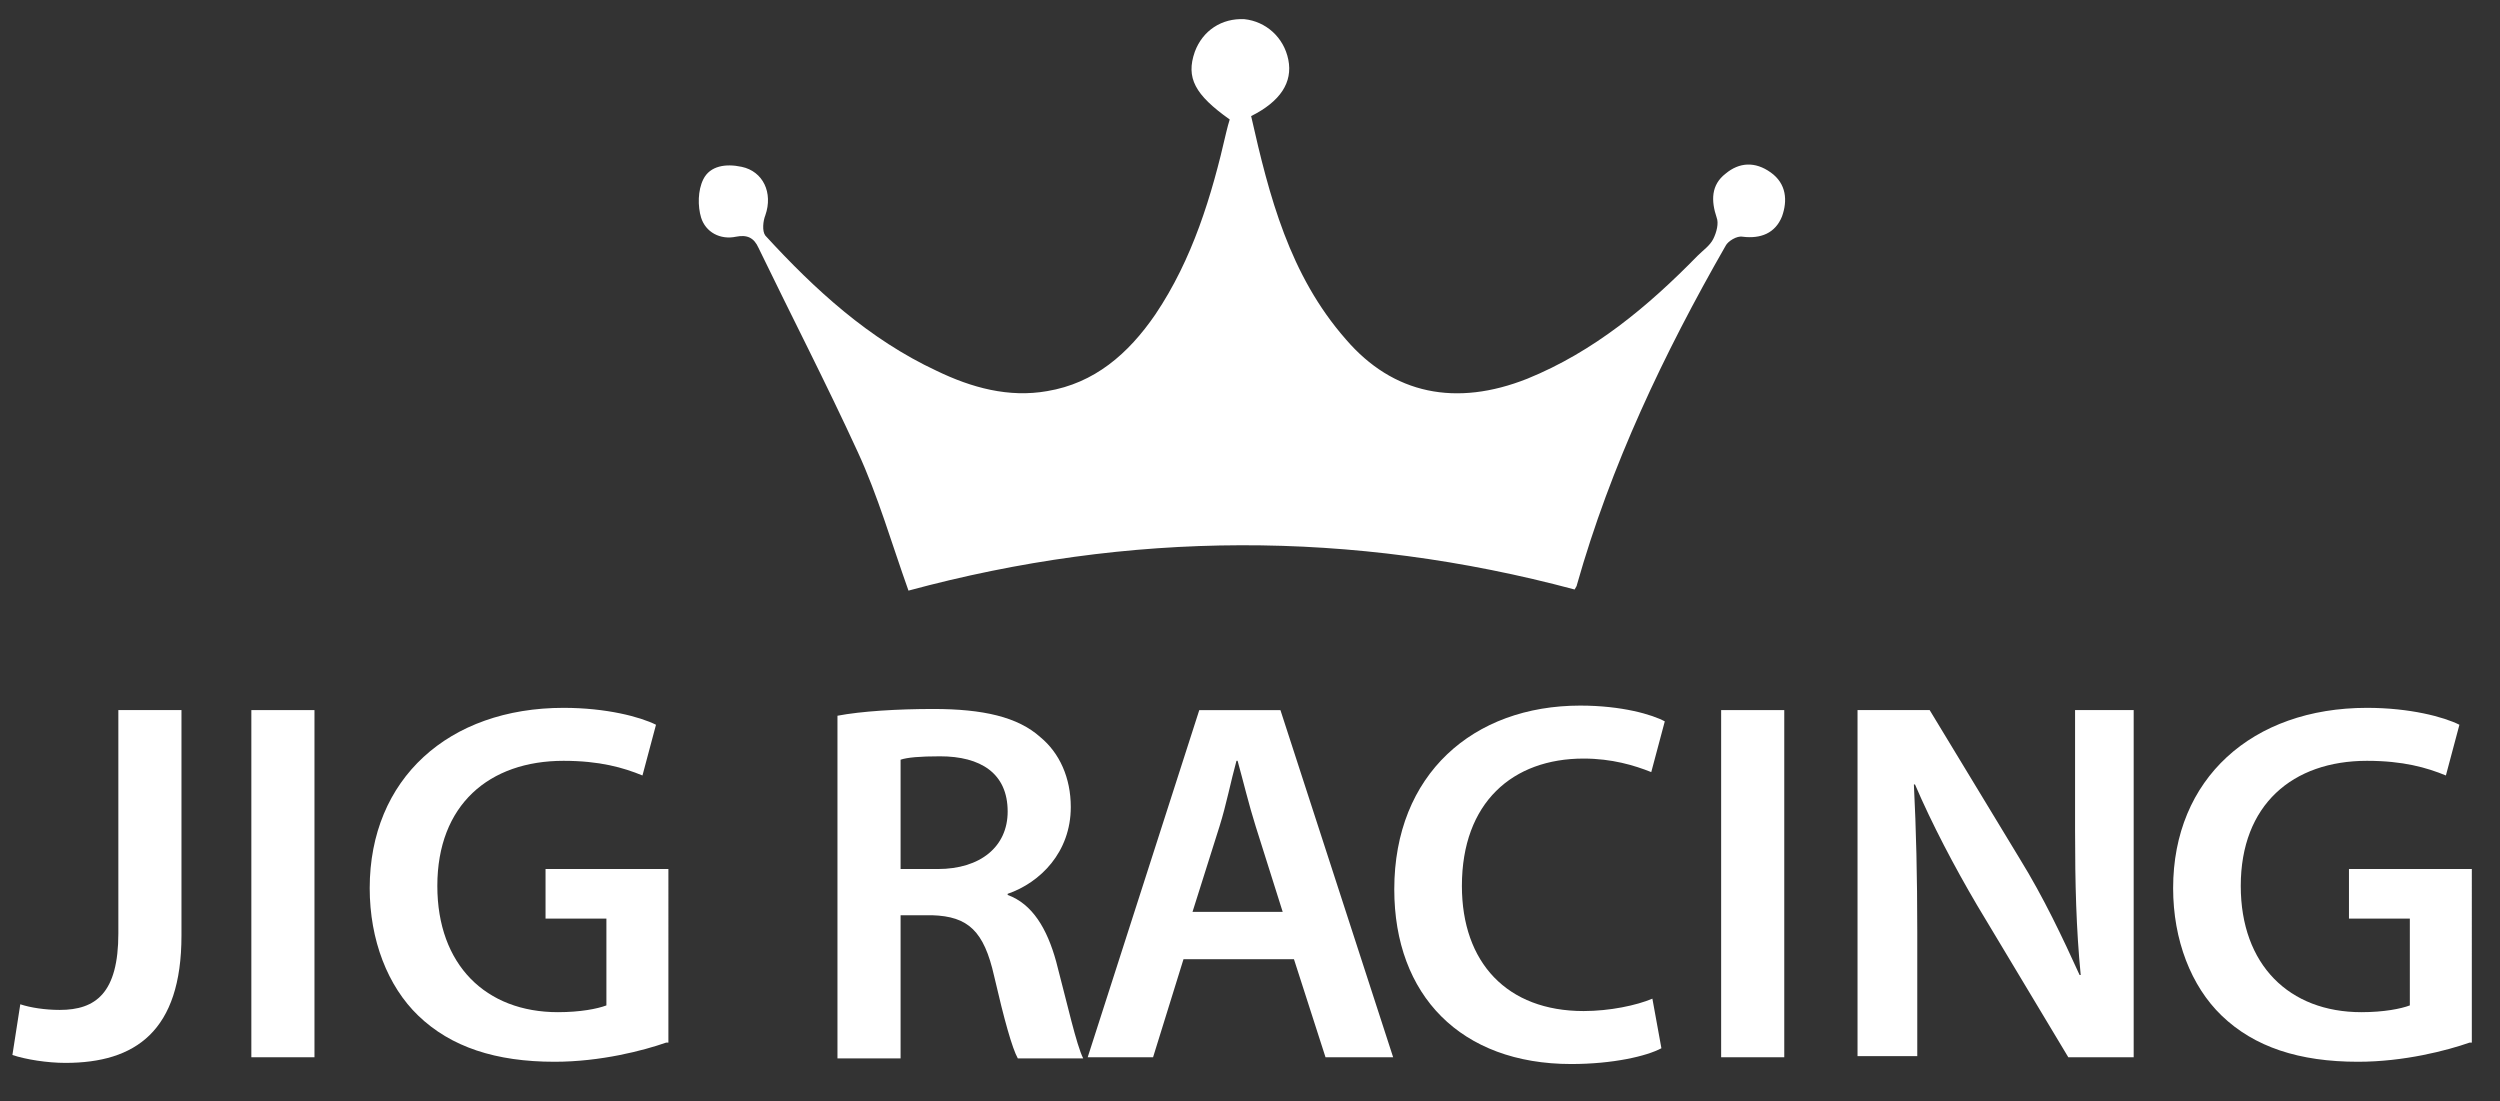
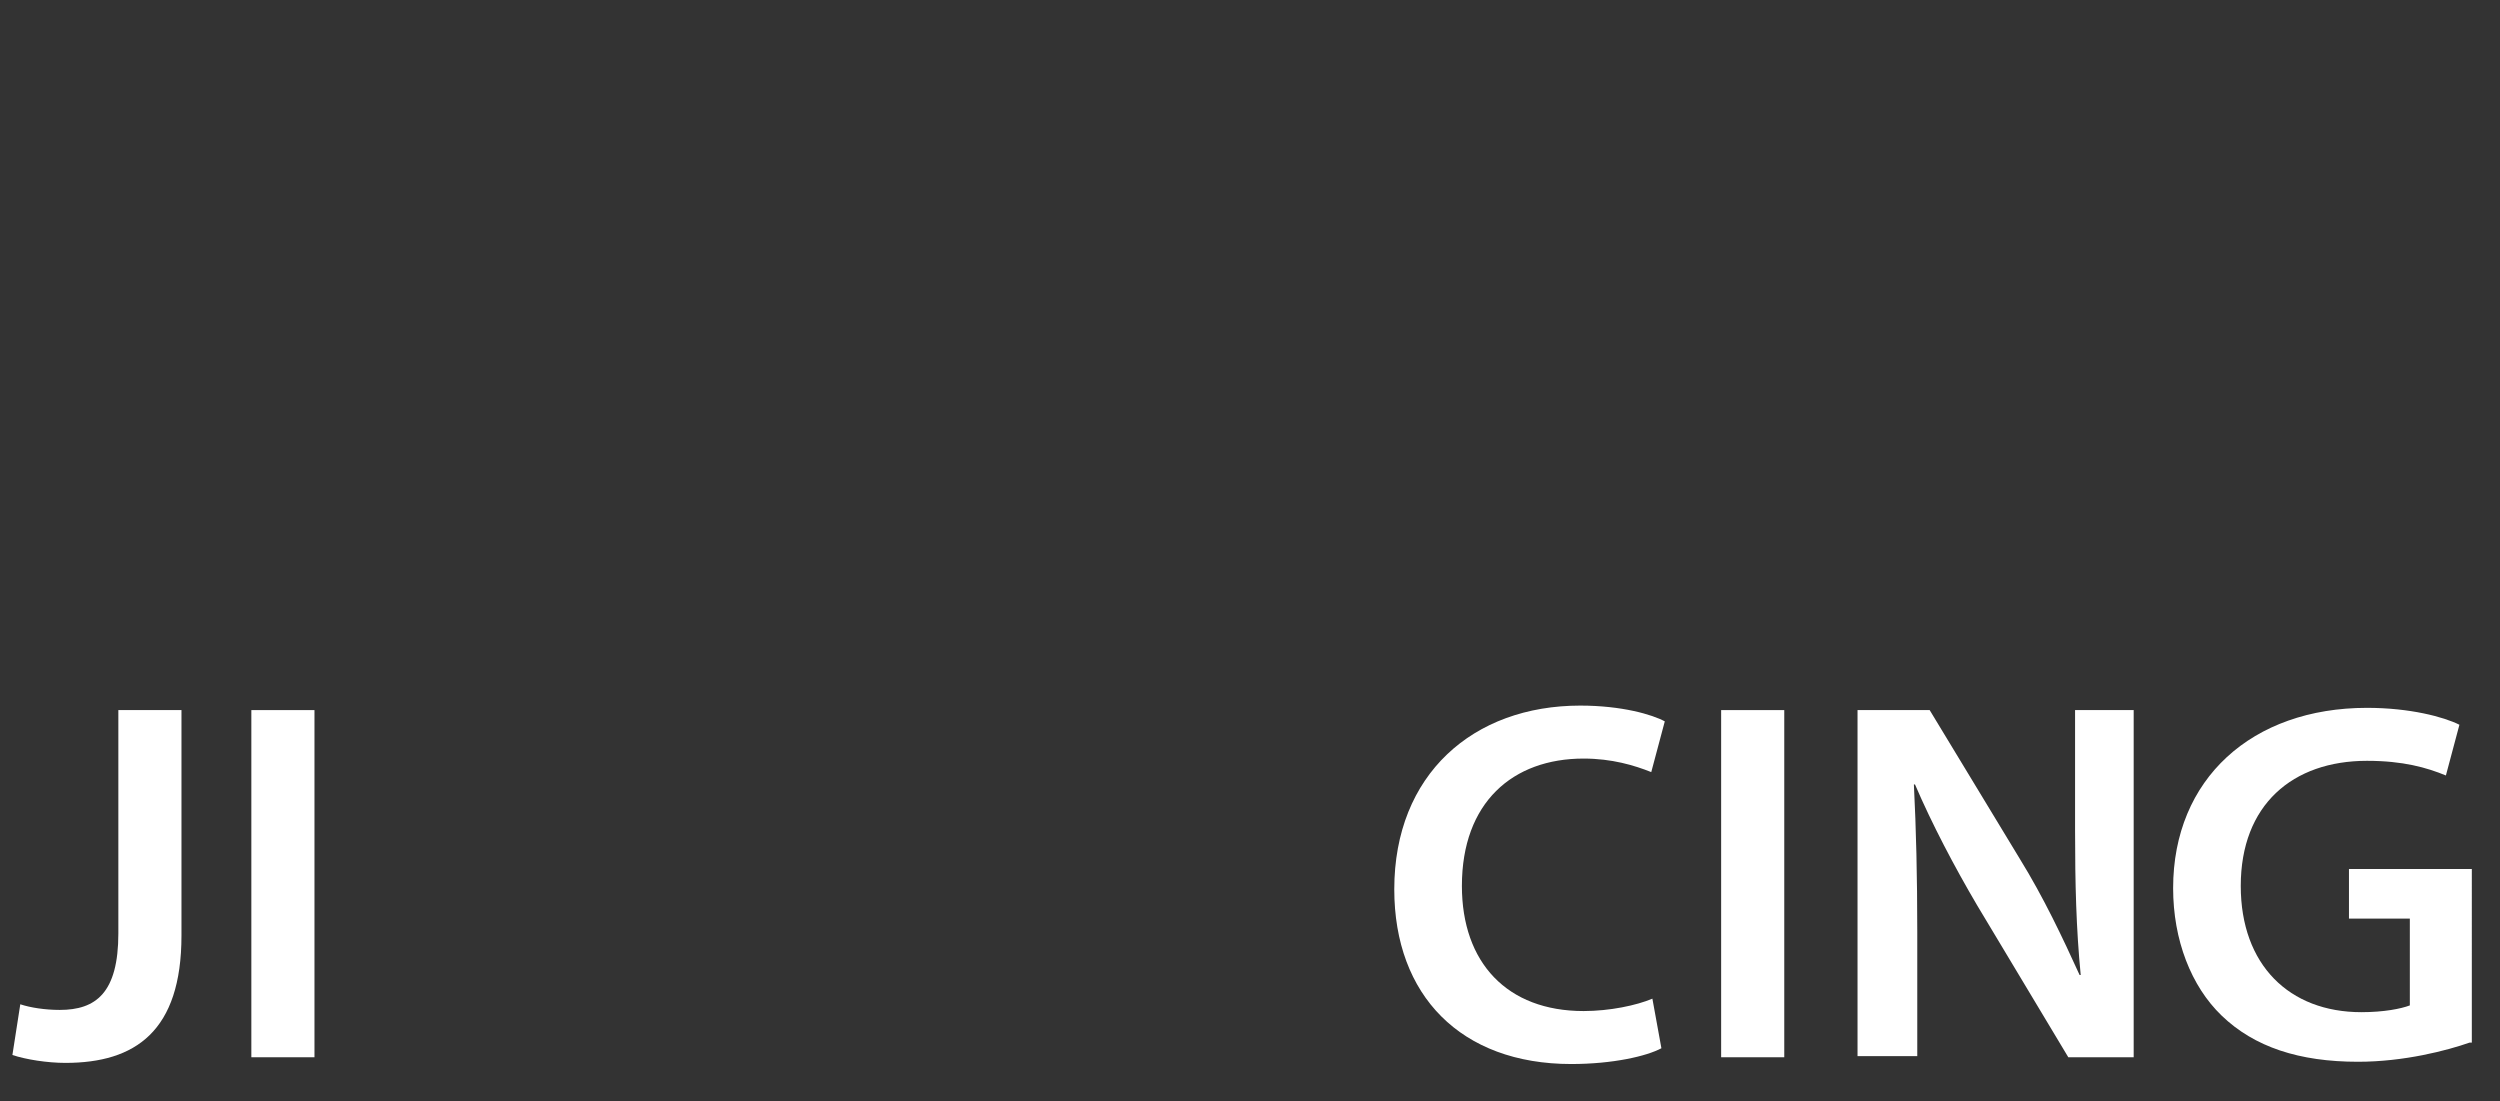
<svg xmlns="http://www.w3.org/2000/svg" version="1.1" id="Layer_1" x="0px" y="0px" viewBox="0 0 221.8 97.7" style="enable-background:new 0 0 221.8 97.7;" xml:space="preserve">
  <rect x="0" y="0" width="221.8" height="97.7" fill="#333333" stroke="none" />
  <style type="text/css">
	.st0{fill:#FFFFFF;}
</style>
  <g>
-     <path class="st0" d="M80.6,52.4c-1.5-4.2-2.7-8.4-4.5-12.3c-2.8-6.1-5.9-12.1-8.8-18.1c-0.4-0.9-1-1.2-2-1   c-1.4,0.3-2.7-0.4-3.1-1.7c-0.3-1-0.3-2.4,0.2-3.4c0.6-1.2,2-1.4,3.4-1.1c1.9,0.4,2.8,2.3,2.1,4.3c-0.2,0.5-0.3,1.4,0,1.8   c4.4,4.8,9.2,9.2,15.2,12c3.1,1.5,6.4,2.4,9.8,1.8c4.2-0.7,7.2-3.3,9.6-6.8c3.3-4.9,5-10.5,6.3-16.2c0.1-0.4,0.2-0.8,0.3-1.1   c-3.1-2.2-3.9-3.7-3.1-6c0.7-1.9,2.4-3,4.4-2.9c1.9,0.2,3.5,1.6,3.9,3.6c0.4,2-0.7,3.7-3.3,5c1.6,7.1,3.4,14.1,8.4,19.8   c4.2,4.9,9.8,6,16.1,3.5c5.9-2.4,10.7-6.4,15.1-10.9c0.5-0.5,1.1-0.9,1.4-1.5c0.3-0.6,0.5-1.4,0.3-1.9c-0.5-1.5-0.5-2.9,0.8-3.9   c1.2-1,2.6-1.1,4-0.1c1.4,1,1.5,2.5,1,3.9c-0.6,1.5-1.9,2-3.5,1.8c-0.5-0.1-1.3,0.4-1.5,0.8c-5.5,9.6-10.2,19.5-13.2,30.1   c0,0.1-0.1,0.2-0.2,0.4C119.9,47,100.2,47.1,80.6,52.4" />
    <path class="st0" d="M10.5,63h5.6v20c0,8.5-4.1,11.3-10.3,11.3c-1.6,0-3.5-0.3-4.7-0.7l0.7-4.5c0.9,0.3,2.2,0.5,3.5,0.5   c3.2,0,5.2-1.5,5.2-6.8V63z" />
    <rect x="22.3" y="63" class="st0" width="5.6" height="30.8" />
-     <path class="st0" d="M59.1,92.5c-2,0.7-5.8,1.7-9.9,1.7c-5.2,0-9.2-1.3-12.1-4.1c-2.7-2.6-4.3-6.7-4.3-11.3c0-9.7,7-16,17.2-16   c3.8,0,6.8,0.8,8.2,1.5l-1.2,4.5c-1.7-0.7-3.8-1.3-7-1.3c-6.6,0-11.2,3.9-11.2,11.1c0,7,4.3,11.2,10.7,11.2c2,0,3.5-0.3,4.3-0.6   v-7.7h-5.4v-4.4h10.9V92.5z" />
-     <path class="st0" d="M74.3,63.5c2.1-0.4,5.3-0.6,8.5-0.6c4.4,0,7.5,0.7,9.5,2.5c1.7,1.4,2.7,3.6,2.7,6.2c0,4-2.7,6.7-5.6,7.7v0.1   c2.2,0.8,3.5,3,4.3,5.9c1,3.8,1.8,7.4,2.4,8.6h-5.8c-0.5-0.9-1.2-3.4-2.1-7.3c-0.9-4-2.3-5.3-5.5-5.4h-2.8v12.7h-5.6V63.5z    M79.9,77.1h3.3c3.8,0,6.2-2,6.2-5.1c0-3.4-2.4-4.9-6-4.9c-1.8,0-2.9,0.1-3.5,0.3V77.1z" />
-     <path class="st0" d="M105,85.1l-2.7,8.7h-5.8l9.9-30.8h7.2l10,30.8h-6l-2.8-8.7H105z M113.8,80.9l-2.4-7.6c-0.6-1.9-1.1-4-1.6-5.8   h-0.1c-0.5,1.8-0.9,3.9-1.5,5.8l-2.4,7.6H113.8z" />
    <path class="st0" d="M147.4,93c-1.3,0.7-4.3,1.4-8,1.4c-9.8,0-15.7-6.1-15.7-15.5c0-10.2,7-16.3,16.5-16.3c3.7,0,6.4,0.8,7.5,1.4   l-1.2,4.5c-1.5-0.6-3.5-1.2-6-1.2c-6.3,0-10.8,3.9-10.8,11.3c0,6.8,4,11.1,10.8,11.1c2.3,0,4.7-0.5,6.1-1.1L147.4,93z" />
    <rect x="152.7" y="63" class="st0" width="5.6" height="30.8" />
    <path class="st0" d="M164.8,93.9V63h6.4l8,13.2c2.1,3.4,3.8,7,5.3,10.3h0.1c-0.4-4.1-0.5-8.1-0.5-12.8V63h5.2v30.8h-5.8l-8.1-13.5   c-2-3.4-4-7.2-5.5-10.7l-0.1,0c0.2,4,0.3,8.1,0.3,13.1v11H164.8z" />
    <path class="st0" d="M219.1,92.5c-2,0.7-5.8,1.7-9.9,1.7c-5.2,0-9.2-1.3-12.1-4.1c-2.7-2.6-4.3-6.7-4.3-11.3c0-9.7,7-16,17.2-16   c3.8,0,6.8,0.8,8.2,1.5l-1.2,4.5c-1.7-0.7-3.8-1.3-7-1.3c-6.6,0-11.2,3.9-11.2,11.1c0,7,4.3,11.2,10.7,11.2c2,0,3.5-0.3,4.3-0.6   v-7.7h-5.4v-4.4h10.9V92.5z" />
  </g>
</svg>